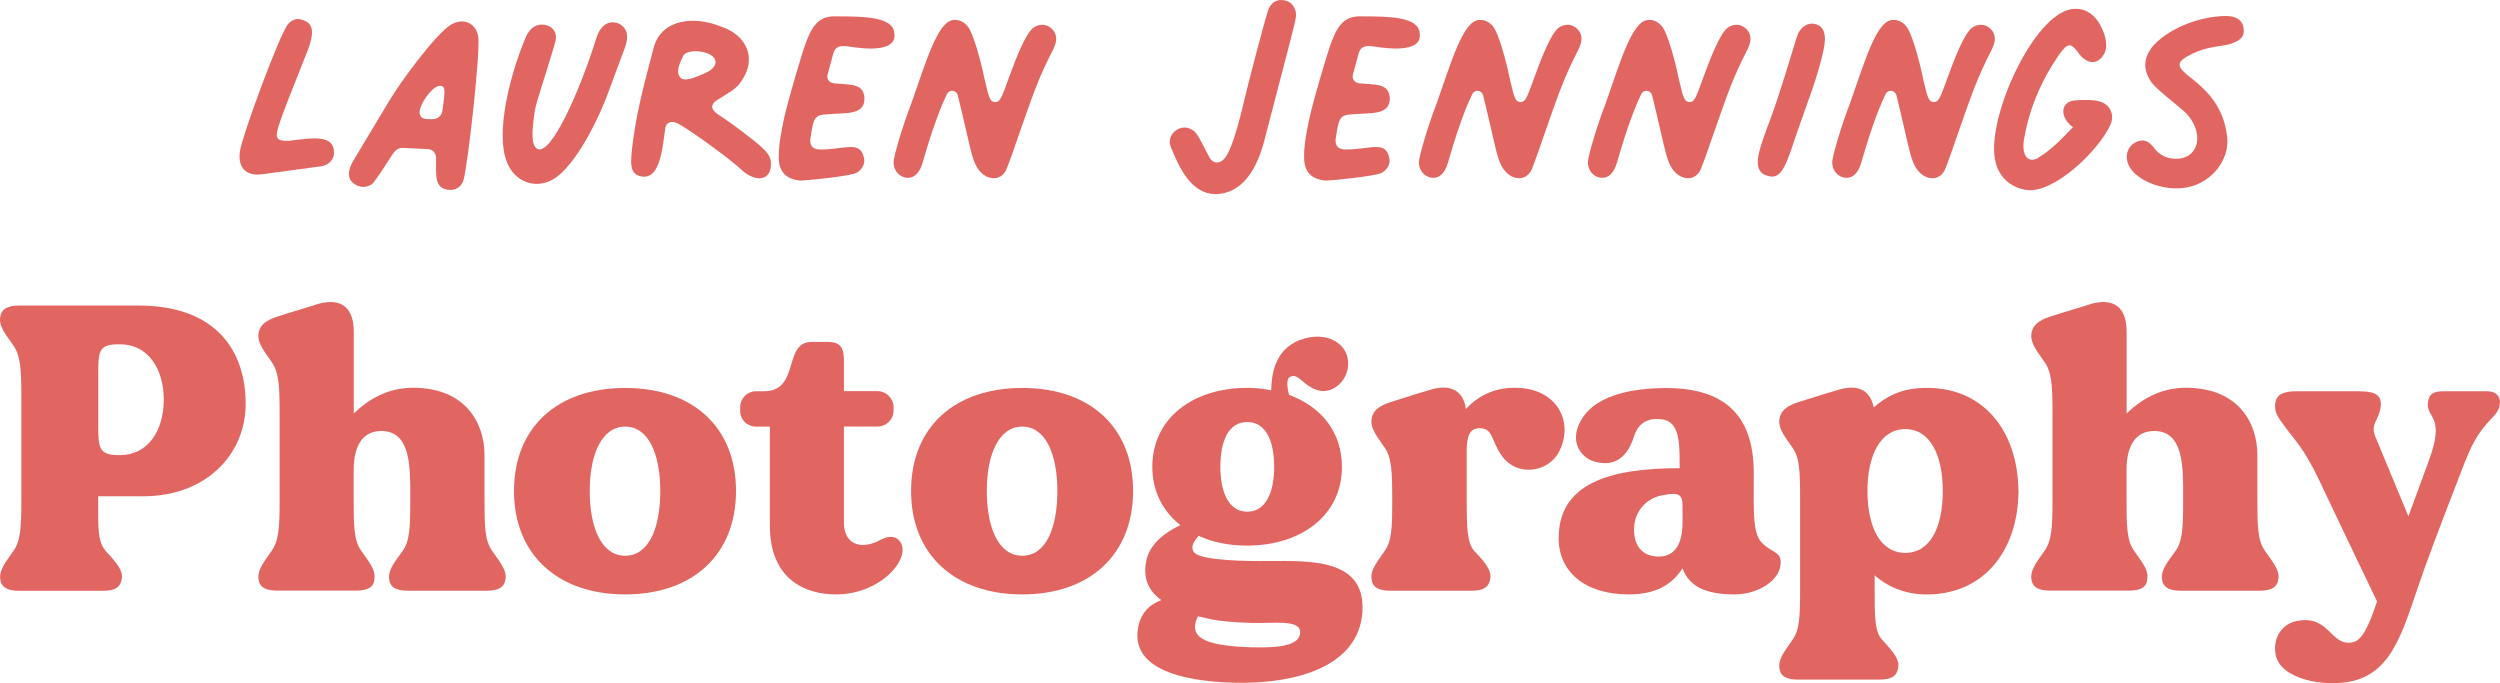
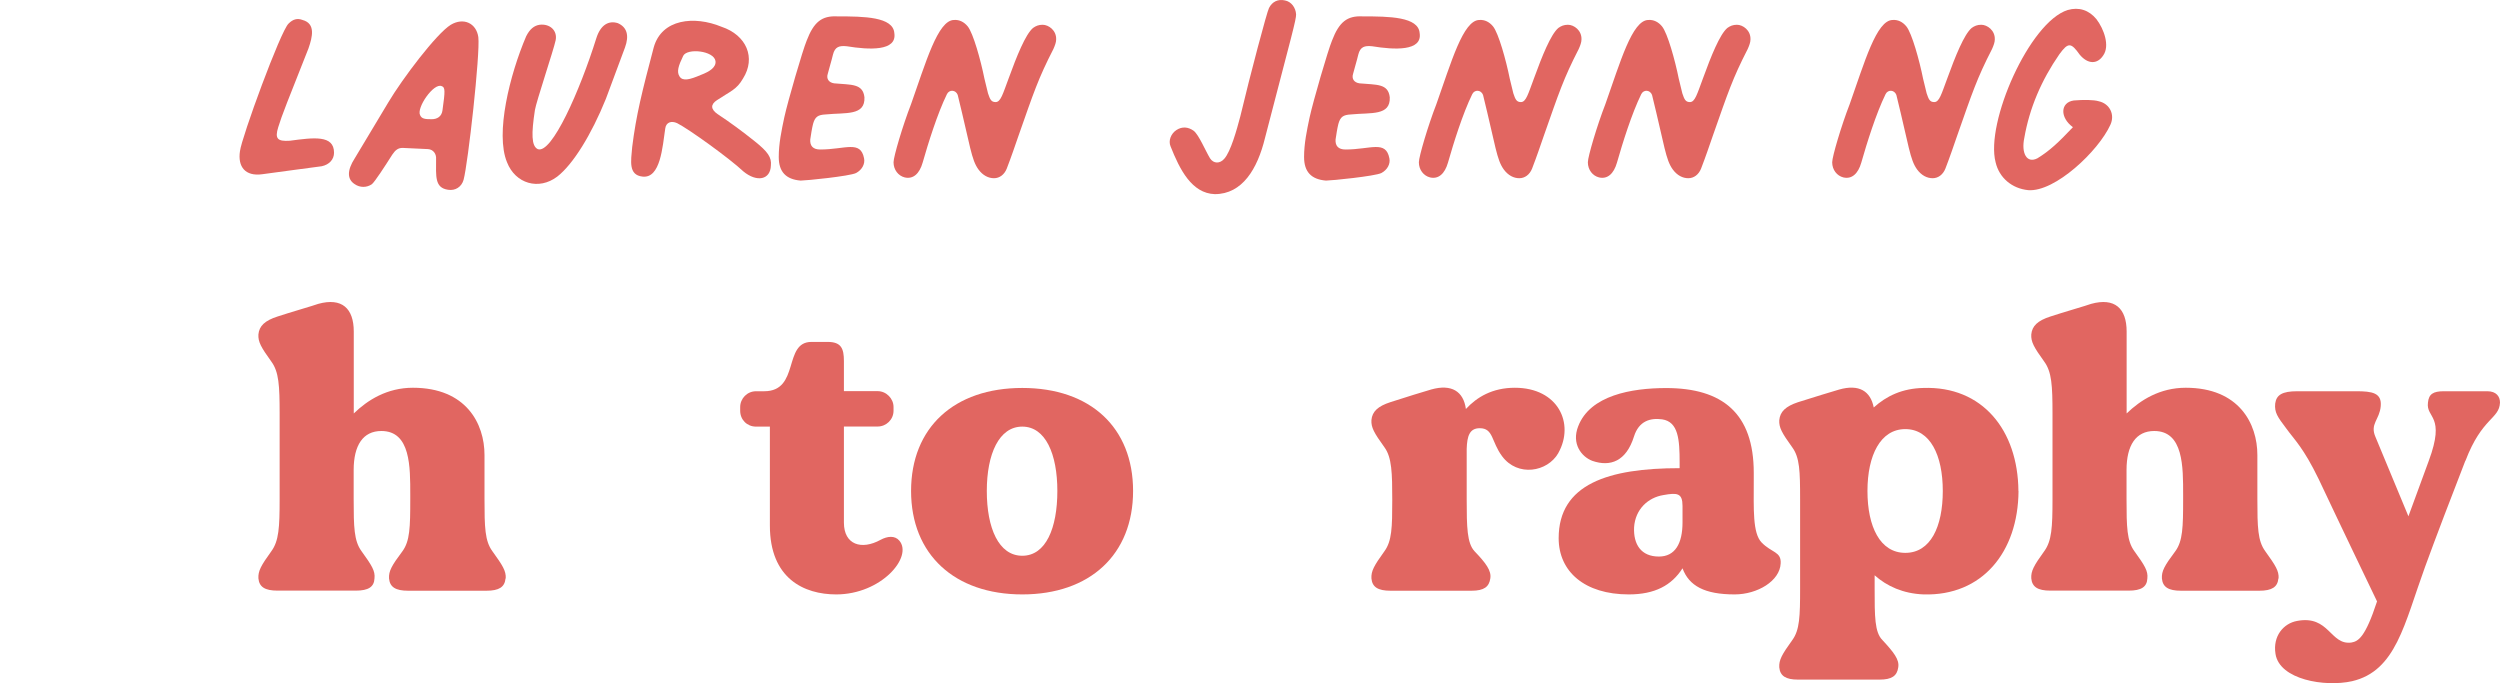
<svg xmlns="http://www.w3.org/2000/svg" id="Layer_2" viewBox="0 0 250.893 68.562">
  <g id="Components">
    <g id="_31a53d11-36a2-40a9-9ad0-bd18082555fb_1">
      <g>
        <path d="M24.083,15.164c.16-1.36,4.08-12.08,4.88-12.8,.44-.44,.88-.56,1.4-.36,1.32,.36,1,1.68,.6,2.84-2,5.04-2.72,6.84-3.04,7.92-.36,1.16-.08,1.44,1.16,1.36,2.4-.32,4.44-.6,4.44,1.2,0,.68-.48,1.2-1.24,1.36-1,.12-3.52,.48-5.96,.8-1.72,.24-2.48-.76-2.24-2.32h0Z" style="fill:#e16661;" />
        <path d="M43.764,15.964c.04-.52-.28-.96-.8-1l-2.56-.12c-.44,0-.72,.2-1.04,.68-.76,1.2-1.72,2.68-2.04,2.96-.52,.36-1.2,.36-1.72,0-.76-.48-.8-1.36,0-2.6l3.36-5.6c1.4-2.36,4.84-6.92,6.28-7.8,1.28-.76,2.56-.16,2.76,1.24,.2,1.64-1.04,12.72-1.48,14.32-.2,.72-.84,1.12-1.56,1-1.36-.2-1.2-1.36-1.2-3.08h0Zm.64-4.88c.28-2,.28-2.32-.08-2.44-.8-.36-2.56,2.2-2.16,2.92,.16,.36,.48,.4,1.16,.4,.56,0,1-.28,1.08-.88h0Z" style="fill:#e16661;" />
        <path d="M50.883,16.284c-1.2-2.88,.28-8.8,1.92-12.64,.36-.72,.8-1.08,1.36-1.16,1-.12,1.8,.56,1.6,1.56-.2,.96-1.96,6.2-2.08,7-.36,2.36-.36,3.6,.28,3.92,1.4,.56,4.24-5.88,5.88-11.12,.44-1.4,1.28-1.8,2.16-1.52,.92,.4,1.16,1.24,.72,2.44l-1.92,5.16c-1.44,3.56-3.28,6.56-4.88,7.8-1.84,1.4-4.2,.72-5.04-1.44h0Z" style="fill:#e16661;" />
        <path d="M63.444,14.764c.4-3.24,1-5.6,2.16-10,.8-2.88,4.08-3.2,6.8-2.08,2.52,.84,3.48,3.12,2.16,5.2-.64,1.12-1.28,1.28-2.6,2.16-.68,.44-.64,.92,.04,1.4,1.28,.84,2.52,1.76,3.72,2.72,1.36,1.08,1.72,1.64,1.64,2.44-.04,1.44-1.4,1.72-2.76,.6-1.4-1.32-5.52-4.28-6.64-4.84-.6-.28-1.12-.08-1.2,.52-.28,1.88-.48,5.04-2.28,4.84-1.44-.16-1.16-1.56-1.04-2.96h0Zm6.88-7.24c.96-.36,1.56-.8,1.48-1.4-.16-1.04-2.84-1.32-3.24-.52-.48,1-.68,1.6-.36,2.08,.32,.48,1,.32,2.12-.16h0Z" style="fill:#e16661;" />
        <path d="M78.153,15.764c0-1.36,.28-2.68,.56-4,.36-1.64,1.84-6.72,2.24-7.68,.72-1.88,1.52-2.52,3.08-2.44,2.68,0,5.6,.04,5.72,1.68,.28,1.84-2.56,1.68-4.76,1.32-.76-.08-1.2,.04-1.4,.84-.16,.68-.36,1.28-.52,1.92-.16,.48,.08,.88,.64,.96,1.72,.16,2.88,0,3.04,1.4,.08,1.88-1.88,1.52-3.88,1.72-.8,.04-1.08,.24-1.28,.96-.12,.48-.2,1.04-.28,1.56-.04,.64,.28,1,1,1,2.52,0,4.04-.96,4.4,.88,.12,.56-.2,1.16-.8,1.48-.64,.32-5.04,.76-5.56,.76-1.48-.12-2.2-.88-2.2-2.36h0Z" style="fill:#e16661;" />
        <path d="M89.673,16.284c0-.56,.92-3.68,1.76-5.84,1.48-4.16,2.68-8.44,4.32-8.44,.52-.04,1,.2,1.36,.64,.56,.68,1.32,3.44,1.68,5.24l.36,1.48c.2,.6,.32,.88,.76,.88,.52,0,.72-.8,1.32-2.4,.8-2.2,1.68-4.4,2.44-5.04,.28-.2,.56-.32,.96-.32,.6,0,1.4,.56,1.36,1.48,0,.28-.12,.6-.28,.96-1.52,2.96-1.96,4.32-3.52,8.76-.32,.92-.68,2-1.16,3.24-.24,.6-.72,.96-1.28,.96s-1.12-.28-1.56-.88c-.72-1-.8-2.28-2.08-7.48-.2-.52-.84-.56-1.08-.08-.96,1.96-1.88,4.92-2.44,6.88-.32,1.12-.96,1.68-1.8,1.48-.64-.16-1.12-.76-1.12-1.52h0Z" style="fill:#e16661;" />
        <path d="M117.473,14.684c-.24-.56,.04-1.28,.6-1.64s1.16-.32,1.72,.08c.52,.4,1.2,2.04,1.64,2.76,.36,.56,1,.56,1.44,.04,.64-.72,1.24-2.88,1.6-4.24,1-4.2,2.68-10.52,2.88-10.88,.32-.64,.92-.92,1.6-.76,.64,.12,1.08,.72,1.12,1.4,0,.56-.36,1.8-3.12,12.4-.76,3.12-2.28,5.64-5.04,5.64-2.32-.08-3.52-2.48-4.44-4.8h0Z" style="fill:#e16661;" />
        <path d="M130.873,15.764c0-1.36,.28-2.68,.56-4,.36-1.64,1.84-6.72,2.24-7.68,.72-1.88,1.52-2.52,3.08-2.44,2.68,0,5.6,.04,5.72,1.68,.28,1.84-2.56,1.68-4.76,1.32-.76-.08-1.2,.04-1.4,.84-.16,.68-.36,1.28-.52,1.92-.16,.48,.08,.88,.64,.96,1.72,.16,2.88,0,3.04,1.4,.08,1.88-1.88,1.52-3.88,1.72-.8,.04-1.08,.24-1.28,.96-.12,.48-.2,1.04-.28,1.56-.04,.64,.28,1,1,1,2.52,0,4.04-.96,4.4,.88,.12,.56-.2,1.16-.8,1.48-.64,.32-5.04,.76-5.56,.76-1.48-.12-2.2-.88-2.2-2.36h0Z" style="fill:#e16661;" />
        <path d="M142.393,16.284c0-.56,.92-3.68,1.76-5.84,1.48-4.16,2.68-8.44,4.32-8.44,.52-.04,1,.2,1.36,.64,.56,.68,1.32,3.44,1.68,5.24l.36,1.48c.2,.6,.32,.88,.76,.88,.52,0,.72-.8,1.32-2.4,.8-2.2,1.68-4.4,2.44-5.04,.28-.2,.56-.32,.96-.32,.6,0,1.4,.56,1.36,1.48,0,.28-.12,.6-.28,.96-1.52,2.96-1.96,4.32-3.52,8.76-.32,.92-.68,2-1.16,3.24-.24,.6-.72,.96-1.28,.96s-1.12-.28-1.56-.88c-.72-1-.8-2.28-2.08-7.48-.2-.52-.84-.56-1.08-.08-.96,1.96-1.88,4.92-2.44,6.88-.32,1.12-.96,1.68-1.8,1.48-.64-.16-1.12-.76-1.12-1.52h0Z" style="fill:#e16661;" />
        <path d="M159.353,16.284c0-.56,.92-3.68,1.76-5.84,1.48-4.16,2.68-8.44,4.32-8.44,.52-.04,1,.2,1.36,.64,.56,.68,1.32,3.44,1.68,5.24l.36,1.48c.2,.6,.32,.88,.76,.88,.52,0,.72-.8,1.32-2.4,.8-2.2,1.68-4.4,2.44-5.04,.28-.2,.56-.32,.96-.32,.6,0,1.4,.56,1.36,1.48,0,.28-.12,.6-.28,.96-1.52,2.96-1.96,4.32-3.52,8.76-.32,.92-.68,2-1.16,3.24-.24,.6-.72,.96-1.28,.96s-1.12-.28-1.56-.88c-.72-1-.8-2.28-2.08-7.48-.2-.52-.84-.56-1.08-.08-.96,1.96-1.88,4.92-2.44,6.88-.32,1.12-.96,1.68-1.8,1.48-.64-.16-1.12-.76-1.12-1.52h0Z" style="fill:#e16661;" />
-         <path d="M180.433,3.404c.36-.76,1.04-1.16,1.68-1,.96,.2,1.24,1.08,.88,2.68-.6,2.76-1.64,5.28-2.56,7.96-1.08,3.12-1.52,5.12-3.04,4.6-1.72-.44-.8-2.68-.16-4.52,1.4-3.56,2.88-8.88,3.2-9.72h0Z" style="fill:#e16661;" />
        <path d="M183.873,16.284c0-.56,.92-3.68,1.76-5.84,1.48-4.16,2.68-8.44,4.32-8.44,.52-.04,1,.2,1.36,.64,.56,.68,1.32,3.44,1.68,5.24l.36,1.48c.2,.6,.32,.88,.76,.88,.52,0,.72-.8,1.32-2.4,.8-2.2,1.68-4.4,2.44-5.04,.28-.2,.56-.32,.96-.32,.6,0,1.4,.56,1.36,1.48,0,.28-.12,.6-.28,.96-1.52,2.96-1.96,4.32-3.52,8.76-.32,.92-.68,2-1.16,3.24-.24,.6-.72,.96-1.28,.96s-1.12-.28-1.56-.88c-.72-1-.8-2.28-2.08-7.48-.2-.52-.84-.56-1.08-.08-.96,1.96-1.88,4.92-2.44,6.88-.32,1.12-.96,1.68-1.8,1.48-.64-.16-1.12-.76-1.12-1.52h0Z" style="fill:#e16661;" />
        <path d="M200.273,16.284c-1.04-3.96,3.4-14.08,7.24-15.28,1.12-.32,2.12,0,2.88,.92,.76,1,1.36,2.68,.68,3.64-.6,.92-1.56,.88-2.36-.08-.88-1.24-1.16-1.24-2.04-.04-1.8,2.6-3,5.4-3.52,8.4-.32,1.52,.24,2.6,1.32,2.04,1.24-.76,2.12-1.6,3.56-3.12-1.32-.96-1.28-2.48,.08-2.68,.96-.08,2-.08,2.52,.08,1.08,.24,1.64,1.32,1.16,2.36-1.2,2.64-5.56,6.76-8.24,6.56-1.64-.16-2.92-1.24-3.28-2.8Z" style="fill:#e16661;" />
-         <path d="M213.513,16.284c-.24-.8,.08-1.64,.8-2,.68-.36,1.28-.2,1.8,.48,.6,.84,1.44,1.24,2.52,1.16,2.2-.2,2.52-2.8,.68-4.64-.88-.8-2.96-2.36-3.44-3.08-.8-1.2-.76-2.28,.04-3.4,1.44-1.8,4.6-3.16,7.44-3.2,1.08,0,1.68,.4,1.8,1.2,.16,.88-.36,1.4-1.76,1.72-1.12,.16-2.24,.32-3.32,.84-1.72,.84-1.72,1.24-.32,2.36,2.4,1.8,3.48,3.6,3.76,6.04,.24,2.32-1.56,4.56-4,5.04-2.44,.48-5.52-.8-6-2.52h0Z" style="fill:#e16661;" />
-         <path d="M24.654,40.524c0,5.15-4.05,9.28-10.26,9.28h-4.54v1.92c0,1.8,.12,2.86,.78,3.6,1.14,1.23,1.72,1.96,1.59,2.74-.12,.82-.61,1.23-1.88,1.23H1.933c-1.27,0-1.84-.41-1.92-1.23-.04-.74,.25-1.27,1.31-2.74,.74-1.02,.82-2.37,.82-5.23v-10.22c0-2.82-.08-4.17-.82-5.23C.254,33.164-.036,32.674,.004,31.934c.08-.86,.65-1.27,1.92-1.27H13.903c7.93,0,10.75,4.7,10.75,9.85v.01Zm-8.22-.41c0-3.19-1.64-5.56-4.37-5.56h-.16c-1.88,0-2.04,.61-2.04,2.66v5.76c0,2.04,.16,2.7,2.04,2.7h.16c2.74,0,4.37-2.41,4.37-5.56Z" style="fill:#e16661;" />
        <path d="M50.733,58.054c-.08,.86-.65,1.23-1.92,1.23h-7.85c-1.27,0-1.84-.37-1.92-1.23-.04-.74,.25-1.27,1.35-2.74,.74-1.02,.78-2.37,.78-5.23v-.41c0-2.82,.04-6.42-2.9-6.42-1.84,0-2.78,1.43-2.78,3.92v2.9c0,2.86,.04,4.21,.78,5.23,1.06,1.47,1.39,2,1.31,2.74-.04,.86-.61,1.23-1.88,1.23h-7.85c-1.27,0-1.84-.37-1.92-1.23-.04-.74,.25-1.27,1.31-2.74,.74-1.02,.82-2.37,.82-5.19v-8.58c0-2.86-.08-4.21-.82-5.23-1.06-1.47-1.35-2-1.31-2.74,.08-.86,.65-1.39,1.92-1.8,1.23-.41,3.64-1.1,4.09-1.27,2.37-.65,3.56,.45,3.56,2.78v8.22c1.39-1.35,3.35-2.58,5.93-2.58,5.35,0,7.19,3.6,7.19,6.75v4.41c0,2.86,.04,4.21,.78,5.23,1.06,1.47,1.39,2,1.35,2.74l-.02,.01Z" style="fill:#e16661;" />
-         <path d="M73.864,49.274c0,6.38-4.33,10.38-11.12,10.38s-11.16-4.01-11.16-10.38,4.33-10.34,11.16-10.34,11.12,3.97,11.12,10.34h0Zm-7.6,0c0-3.72-1.19-6.46-3.52-6.46s-3.56,2.74-3.56,6.46,1.19,6.5,3.56,6.5,3.52-2.78,3.52-6.5Z" style="fill:#e16661;" />
        <path d="M83.923,59.654c-3.23,0-6.66-1.59-6.66-6.91v-9.93h-1.39c-.9,0-1.59-.69-1.59-1.59v-.37c0-.86,.7-1.59,1.59-1.59h.82c3.6,0,1.88-4.95,4.74-4.95h1.63c1.35,0,1.63,.65,1.63,1.92v3.02h3.39c.86,0,1.59,.74,1.59,1.59v.37c0,.9-.74,1.59-1.59,1.59h-3.39v9.65c0,2.21,1.76,2.78,3.68,1.72,.69-.37,1.43-.45,1.88,.08,1.39,1.63-1.8,5.4-6.34,5.4h.01Z" style="fill:#e16661;" />
        <path d="M113.713,49.274c0,6.38-4.33,10.38-11.12,10.38s-11.16-4.01-11.16-10.38,4.33-10.34,11.16-10.34,11.12,3.97,11.12,10.34h0Zm-7.6,0c0-3.72-1.19-6.46-3.52-6.46s-3.56,2.74-3.56,6.46,1.19,6.5,3.56,6.5,3.52-2.78,3.52-6.5Z" style="fill:#e16661;" />
-         <path d="M136.733,61.374c-.37,5.68-6.95,7.15-12.06,7.15s-11-1.06-10.5-5.23c.2-1.8,1.27-2.66,2.37-3.07-.78-.57-1.96-1.68-1.51-3.92,.33-1.76,2-2.94,3.43-3.6-1.76-1.39-2.82-3.39-2.82-5.85,0-4.86,4.05-7.93,9.52-7.93,.86,0,1.63,.08,2.41,.25,.04-1.51,.29-4.01,2.82-5.03,2.82-1.1,5.27,.45,4.86,2.86-.29,1.55-1.88,2.82-3.52,1.96-1.19-.61-1.55-1.59-2.33-1.1-.25,.16-.29,.82-.04,1.76,3.23,1.19,5.31,3.72,5.31,7.24,0,4.82-4.05,7.89-9.52,7.89-1.8,0-3.47-.33-4.86-.98-.53,.61-.78,1.06-.53,1.55,.33,.78,3.76,.98,6.7,.98,4.13,.04,10.63-.65,10.26,5.07h.01Zm-6.25,2.08c0-1.35-2.82-.86-4.87-.94-4.13-.12-4.58-.57-5.4-.65-.16,.37-.29,.65-.29,1.06,0,1.35,1.88,1.92,5.68,2.04,3.19,.08,4.87-.29,4.87-1.51h.01Zm-8.01-16.6c0,2.58,.86,4.5,2.7,4.5s2.7-1.92,2.7-4.5-.82-4.5-2.7-4.5-2.7,1.88-2.7,4.5Z" style="fill:#e16661;" />
        <path d="M156.393,45.464c-1.1,1.92-4.09,2.41-5.64,.33-1.1-1.47-.86-2.82-2.25-2.82-1.02,0-1.27,.78-1.31,2.08v5.03c0,2.86,.04,4.42,.78,5.23,1.14,1.19,1.72,1.96,1.59,2.74-.12,.82-.61,1.23-1.88,1.23h-8.13c-1.27,0-1.84-.37-1.92-1.23-.04-.74,.25-1.27,1.31-2.74,.74-1.02,.78-2.37,.78-5.11s-.04-4.29-.78-5.31c-1.06-1.47-1.35-2-1.31-2.74,.08-.86,.65-1.39,1.92-1.8,1.23-.41,3.64-1.14,4.09-1.27,2.04-.57,3.23,.2,3.47,1.96,1.1-1.19,2.66-2.13,4.91-2.13,4.37,0,6.01,3.6,4.37,6.54v.01Z" style="fill:#e16661;" />
        <path d="M178.703,56.544c-.08,1.76-2.33,3.11-4.62,3.11-3.02,0-4.58-.86-5.23-2.62-1.1,1.72-2.78,2.62-5.4,2.62-4.42,0-7.03-2.29-7.03-5.64,0-5.44,4.99-7.03,12.14-7.03v-.57c0-2.29-.12-4.09-1.76-4.33-1.18-.16-2.33,.16-2.82,1.72-.78,2.49-2.37,3.07-4.17,2.45-1.1-.41-2.12-1.72-1.43-3.47,1.19-3.11,5.36-3.84,8.83-3.84,5.64,0,8.79,2.53,8.79,8.5v.82c0,2.82-.12,5.23,.78,6.17,1.02,1.06,2,.9,1.92,2.13v-.02Zm-9.85-5.76c0-1.31-.53-1.35-1.92-1.1-1.55,.25-2.82,1.43-2.94,3.23-.08,1.72,.7,2.94,2.49,2.94,1.63,0,2.37-1.31,2.37-3.43v-1.64h0Z" style="fill:#e16661;" />
        <path d="M202.573,49.274c-.04,6.13-3.64,10.55-9.53,10.38-2.04-.08-3.68-.82-4.91-1.92v1.31c0,2.82,0,4.41,.78,5.19,1.14,1.23,1.72,1.96,1.59,2.74-.12,.86-.65,1.23-1.88,1.23h-8.18c-1.23,0-1.8-.37-1.88-1.23-.04-.74,.25-1.27,1.31-2.74,.74-1.02,.78-2.37,.78-5.19v-8.95c0-2.82-.04-4.17-.78-5.19-1.06-1.47-1.35-2-1.31-2.74,.08-.86,.65-1.39,1.88-1.8,1.27-.41,3.68-1.14,4.13-1.27,2-.57,3.15,.16,3.47,1.8,1.27-1.15,2.86-1.92,4.99-1.96,5.89-.2,9.48,4.21,9.53,10.34h.01Zm-7.6,0c0-3.6-1.27-6.21-3.76-6.21s-3.8,2.62-3.8,6.21,1.27,6.21,3.8,6.21,3.76-2.62,3.76-6.21Z" style="fill:#e16661;" />
        <path d="M228.653,58.054c-.08,.86-.65,1.23-1.92,1.23h-7.85c-1.27,0-1.84-.37-1.92-1.23-.04-.74,.25-1.27,1.35-2.74,.74-1.02,.78-2.37,.78-5.23v-.41c0-2.82,.04-6.42-2.9-6.42-1.84,0-2.78,1.43-2.78,3.92v2.9c0,2.86,.04,4.21,.78,5.23,1.06,1.47,1.39,2,1.31,2.74-.04,.86-.61,1.23-1.88,1.23h-7.85c-1.27,0-1.84-.37-1.92-1.23-.04-.74,.25-1.27,1.31-2.74,.74-1.02,.82-2.37,.82-5.19v-8.58c0-2.86-.08-4.21-.82-5.23-1.06-1.47-1.35-2-1.31-2.74,.08-.86,.65-1.39,1.92-1.8,1.23-.41,3.64-1.1,4.09-1.27,2.37-.65,3.56,.45,3.56,2.78v8.22c1.39-1.35,3.35-2.58,5.93-2.58,5.35,0,7.19,3.6,7.19,6.75v4.41c0,2.86,.04,4.21,.78,5.23,1.06,1.47,1.39,2,1.35,2.74l-.02,.01Z" style="fill:#e16661;" />
        <path d="M247.413,46.244c-1.35,3.47-2.98,7.73-4.05,10.67-2.08,5.72-2.9,10.42-7.32,11.45-2.74,.61-7.28-.16-7.68-2.74-.29-1.8,.82-3.07,2.17-3.31,3.23-.61,3.31,2.45,5.44,2.17,.69-.12,1.39-.49,2.58-4.13-.74-1.55-3.6-7.48-5.85-12.26-1.55-3.19-2.41-3.92-3.27-5.11-.86-1.14-1.19-1.59-1.1-2.49,.12-.86,.7-1.23,2.21-1.23h5.93c1.59,0,2.58,.16,2.45,1.51-.12,1.35-1.1,1.76-.53,3.07,.49,1.19,3.31,7.97,3.31,7.97l2.04-5.56c1.72-4.62-.29-4.25-.08-5.85,.08-.86,.53-1.14,1.59-1.14h4.37c.9,0,1.27,.53,1.27,1.14-.08,1.68-1.8,1.47-3.47,5.85l-.01-.01Z" style="fill:#e16661;" />
      </g>
    </g>
  </g>
</svg>